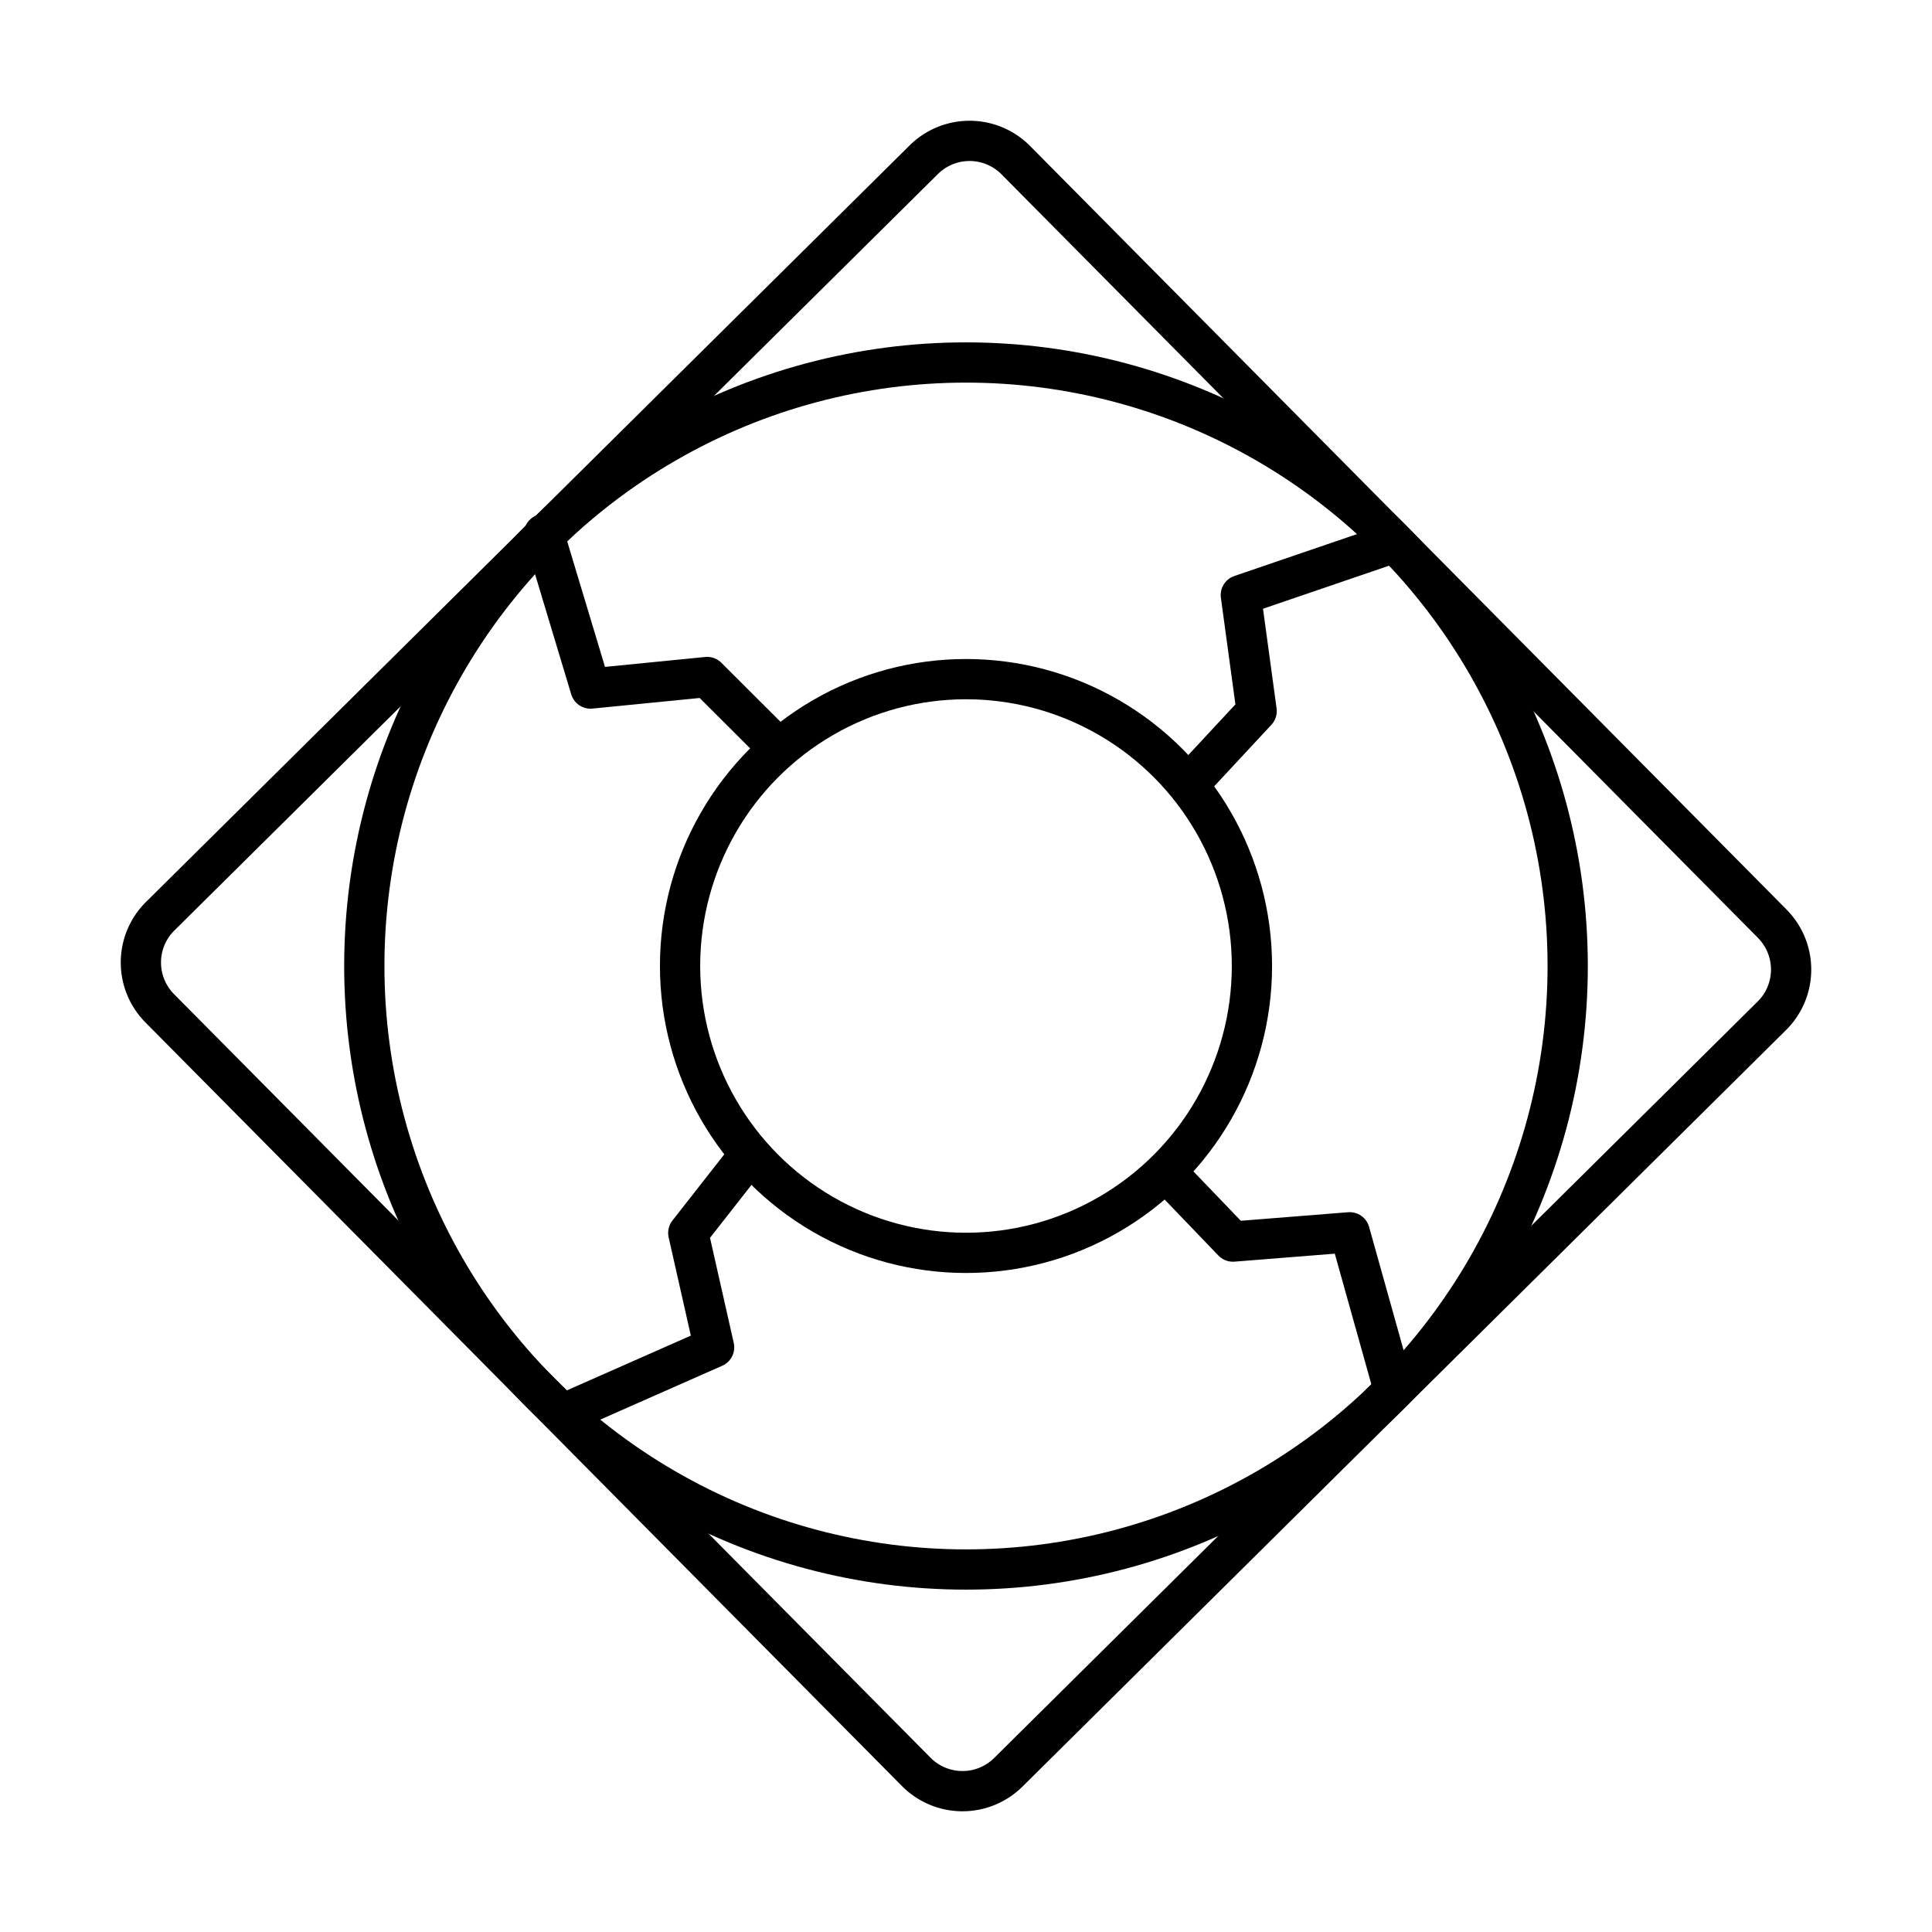
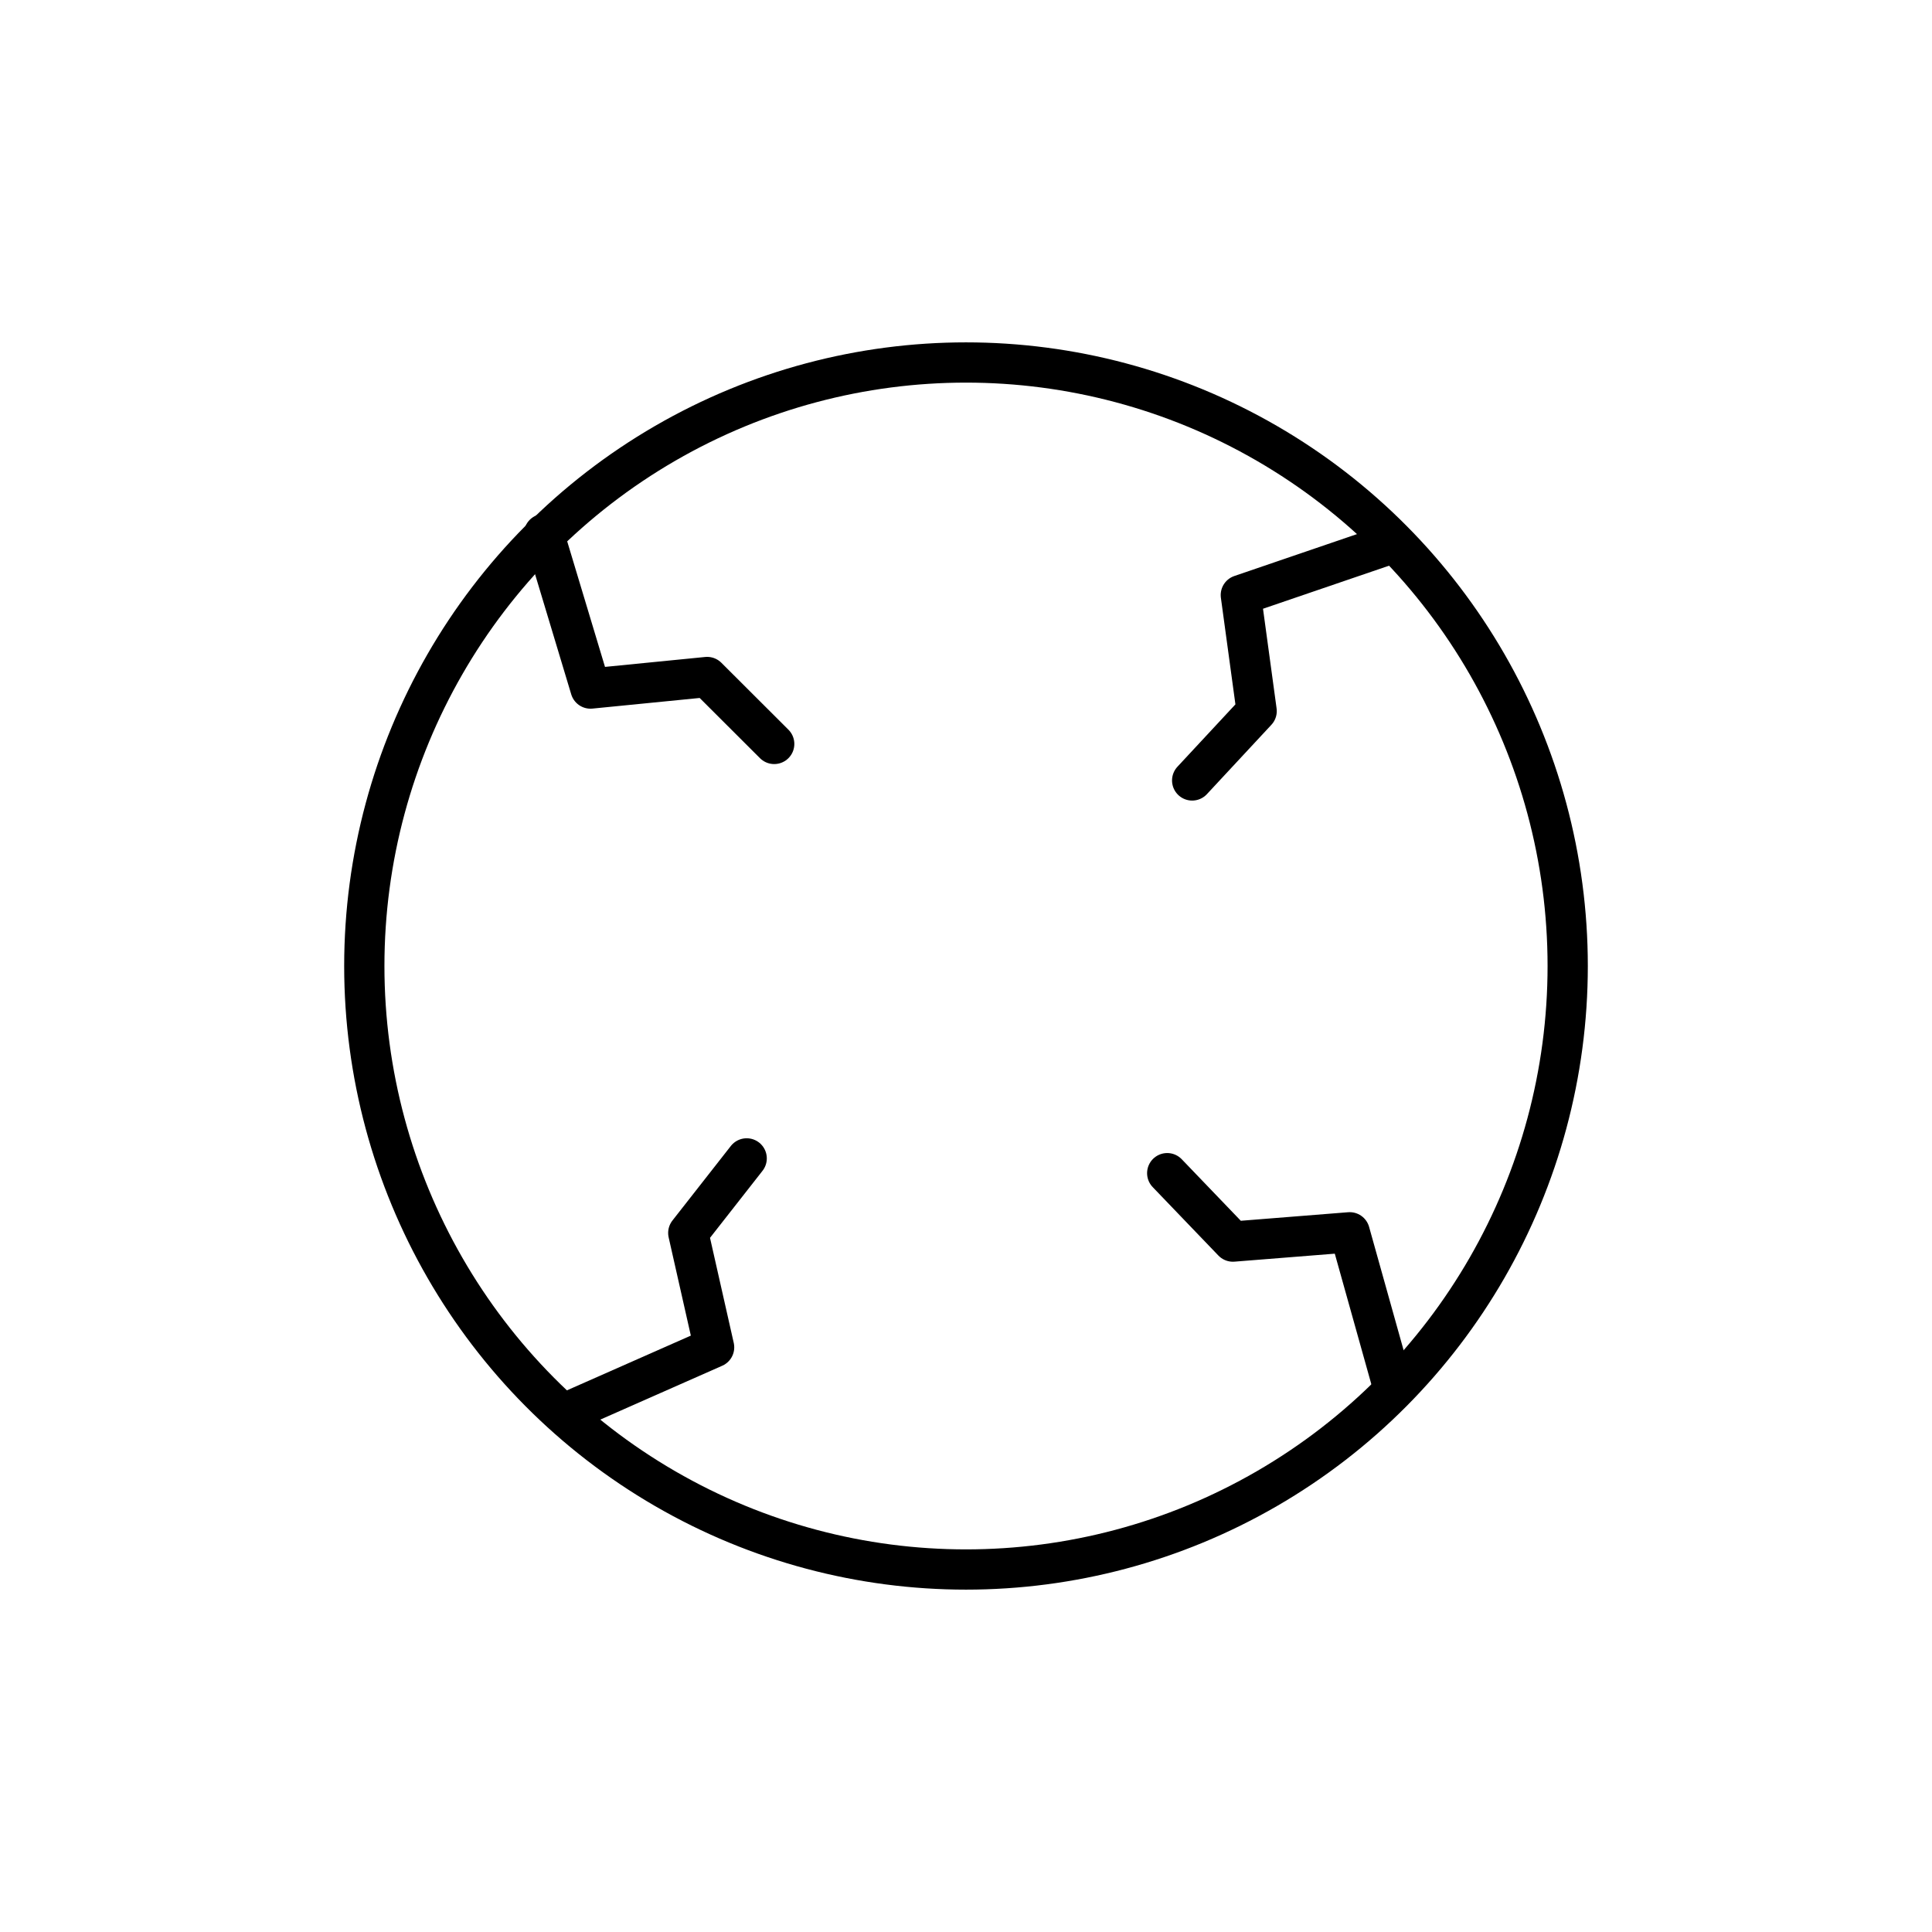
<svg xmlns="http://www.w3.org/2000/svg" width="800px" height="800px" viewBox="0 0 48 48">
  <defs>
    <style>.a{fill:none;stroke:#000000;stroke-linecap:round;stroke-linejoin:round;}</style>
  </defs>
-   <path class="a" d="M44.029,22.947,25.24,3.982a1.617,1.617,0,0,0-2.286-.017l-.006.006L3.982,22.761a1.617,1.617,0,0,0-.017,2.286l.006.006,18.79,18.966a1.617,1.617,0,0,0,2.286.017l.006-.006L44.018,25.24a1.617,1.617,0,0,0,.017-2.286Z" />
  <ellipse class="a" cx="24" cy="24" rx="14.949" ry="14.994" />
-   <ellipse class="a" cx="24" cy="24" rx="7.104" ry="7.127" />
  <path class="a" d="M19.235,18.483,17.569,16.82l-2.898.287-1.156-3.839" />
  <path class="a" d="M29.619,19.39l1.602-1.723-.393-2.883,3.794-1.296m-5.623,15.659,1.632,1.7,2.902-.231,1.081,3.862M18.551,28.78,17.1,30.632l.642,2.842-3.669,1.621" />
</svg>